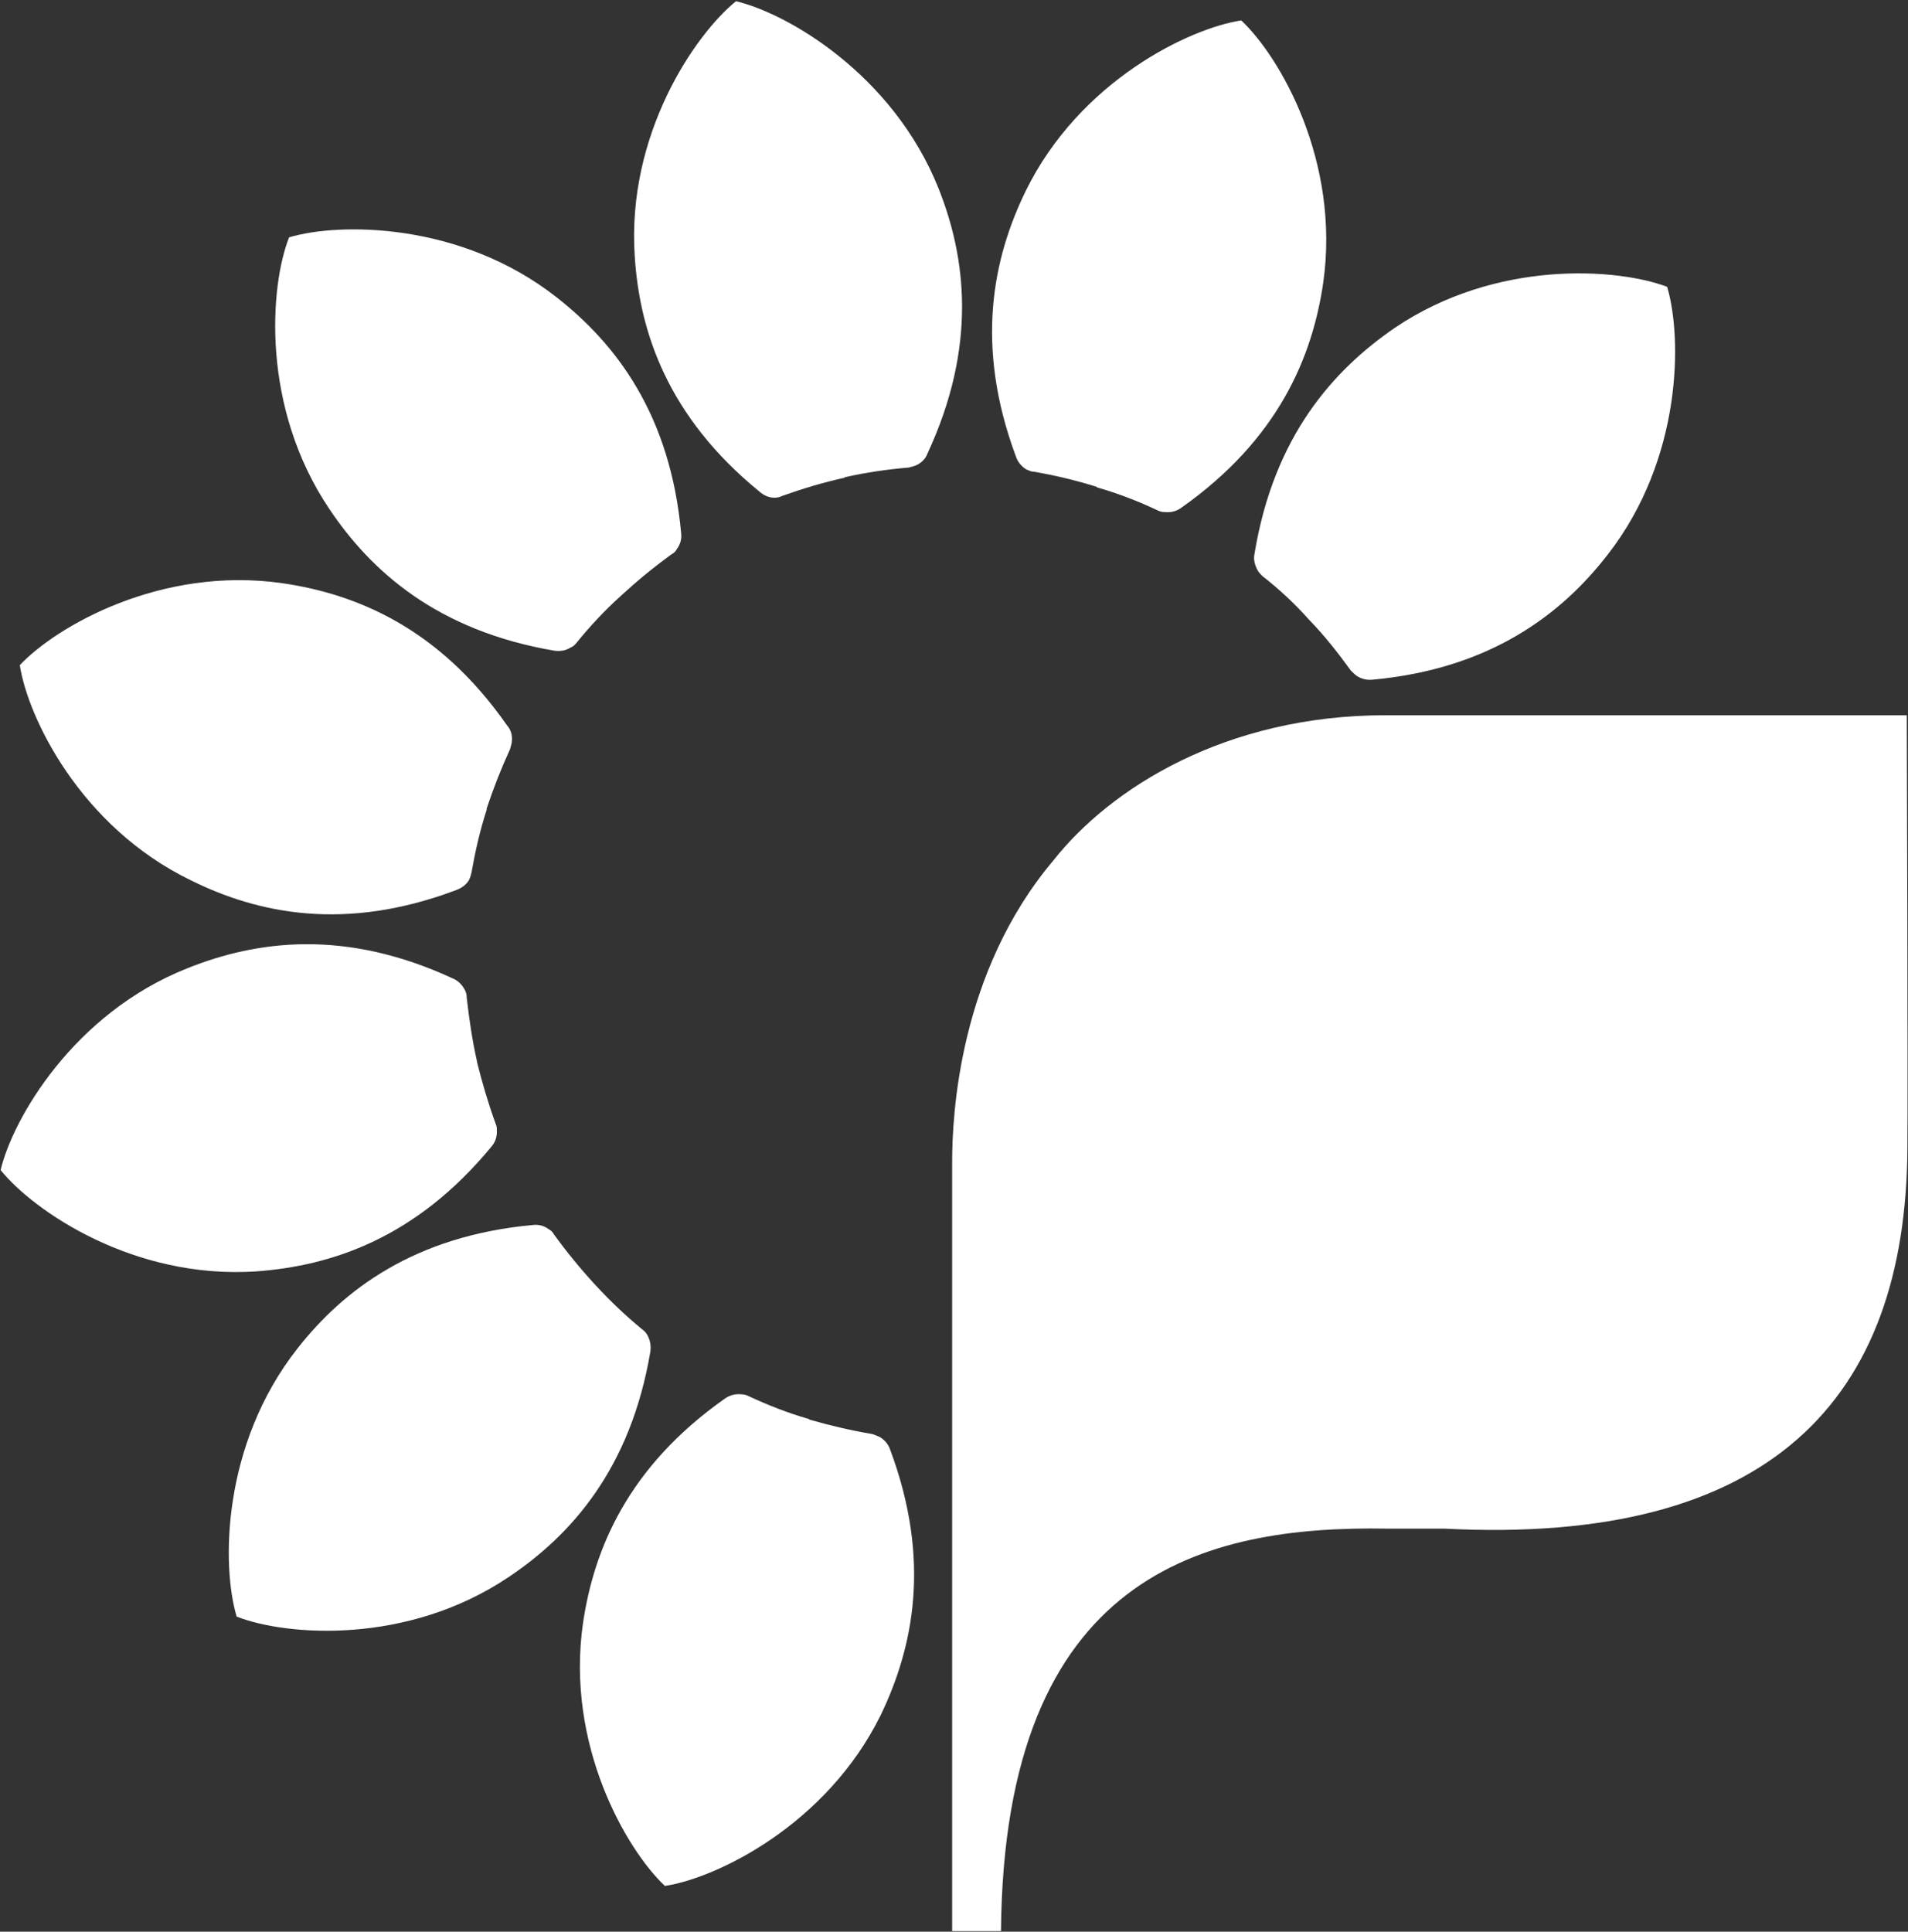
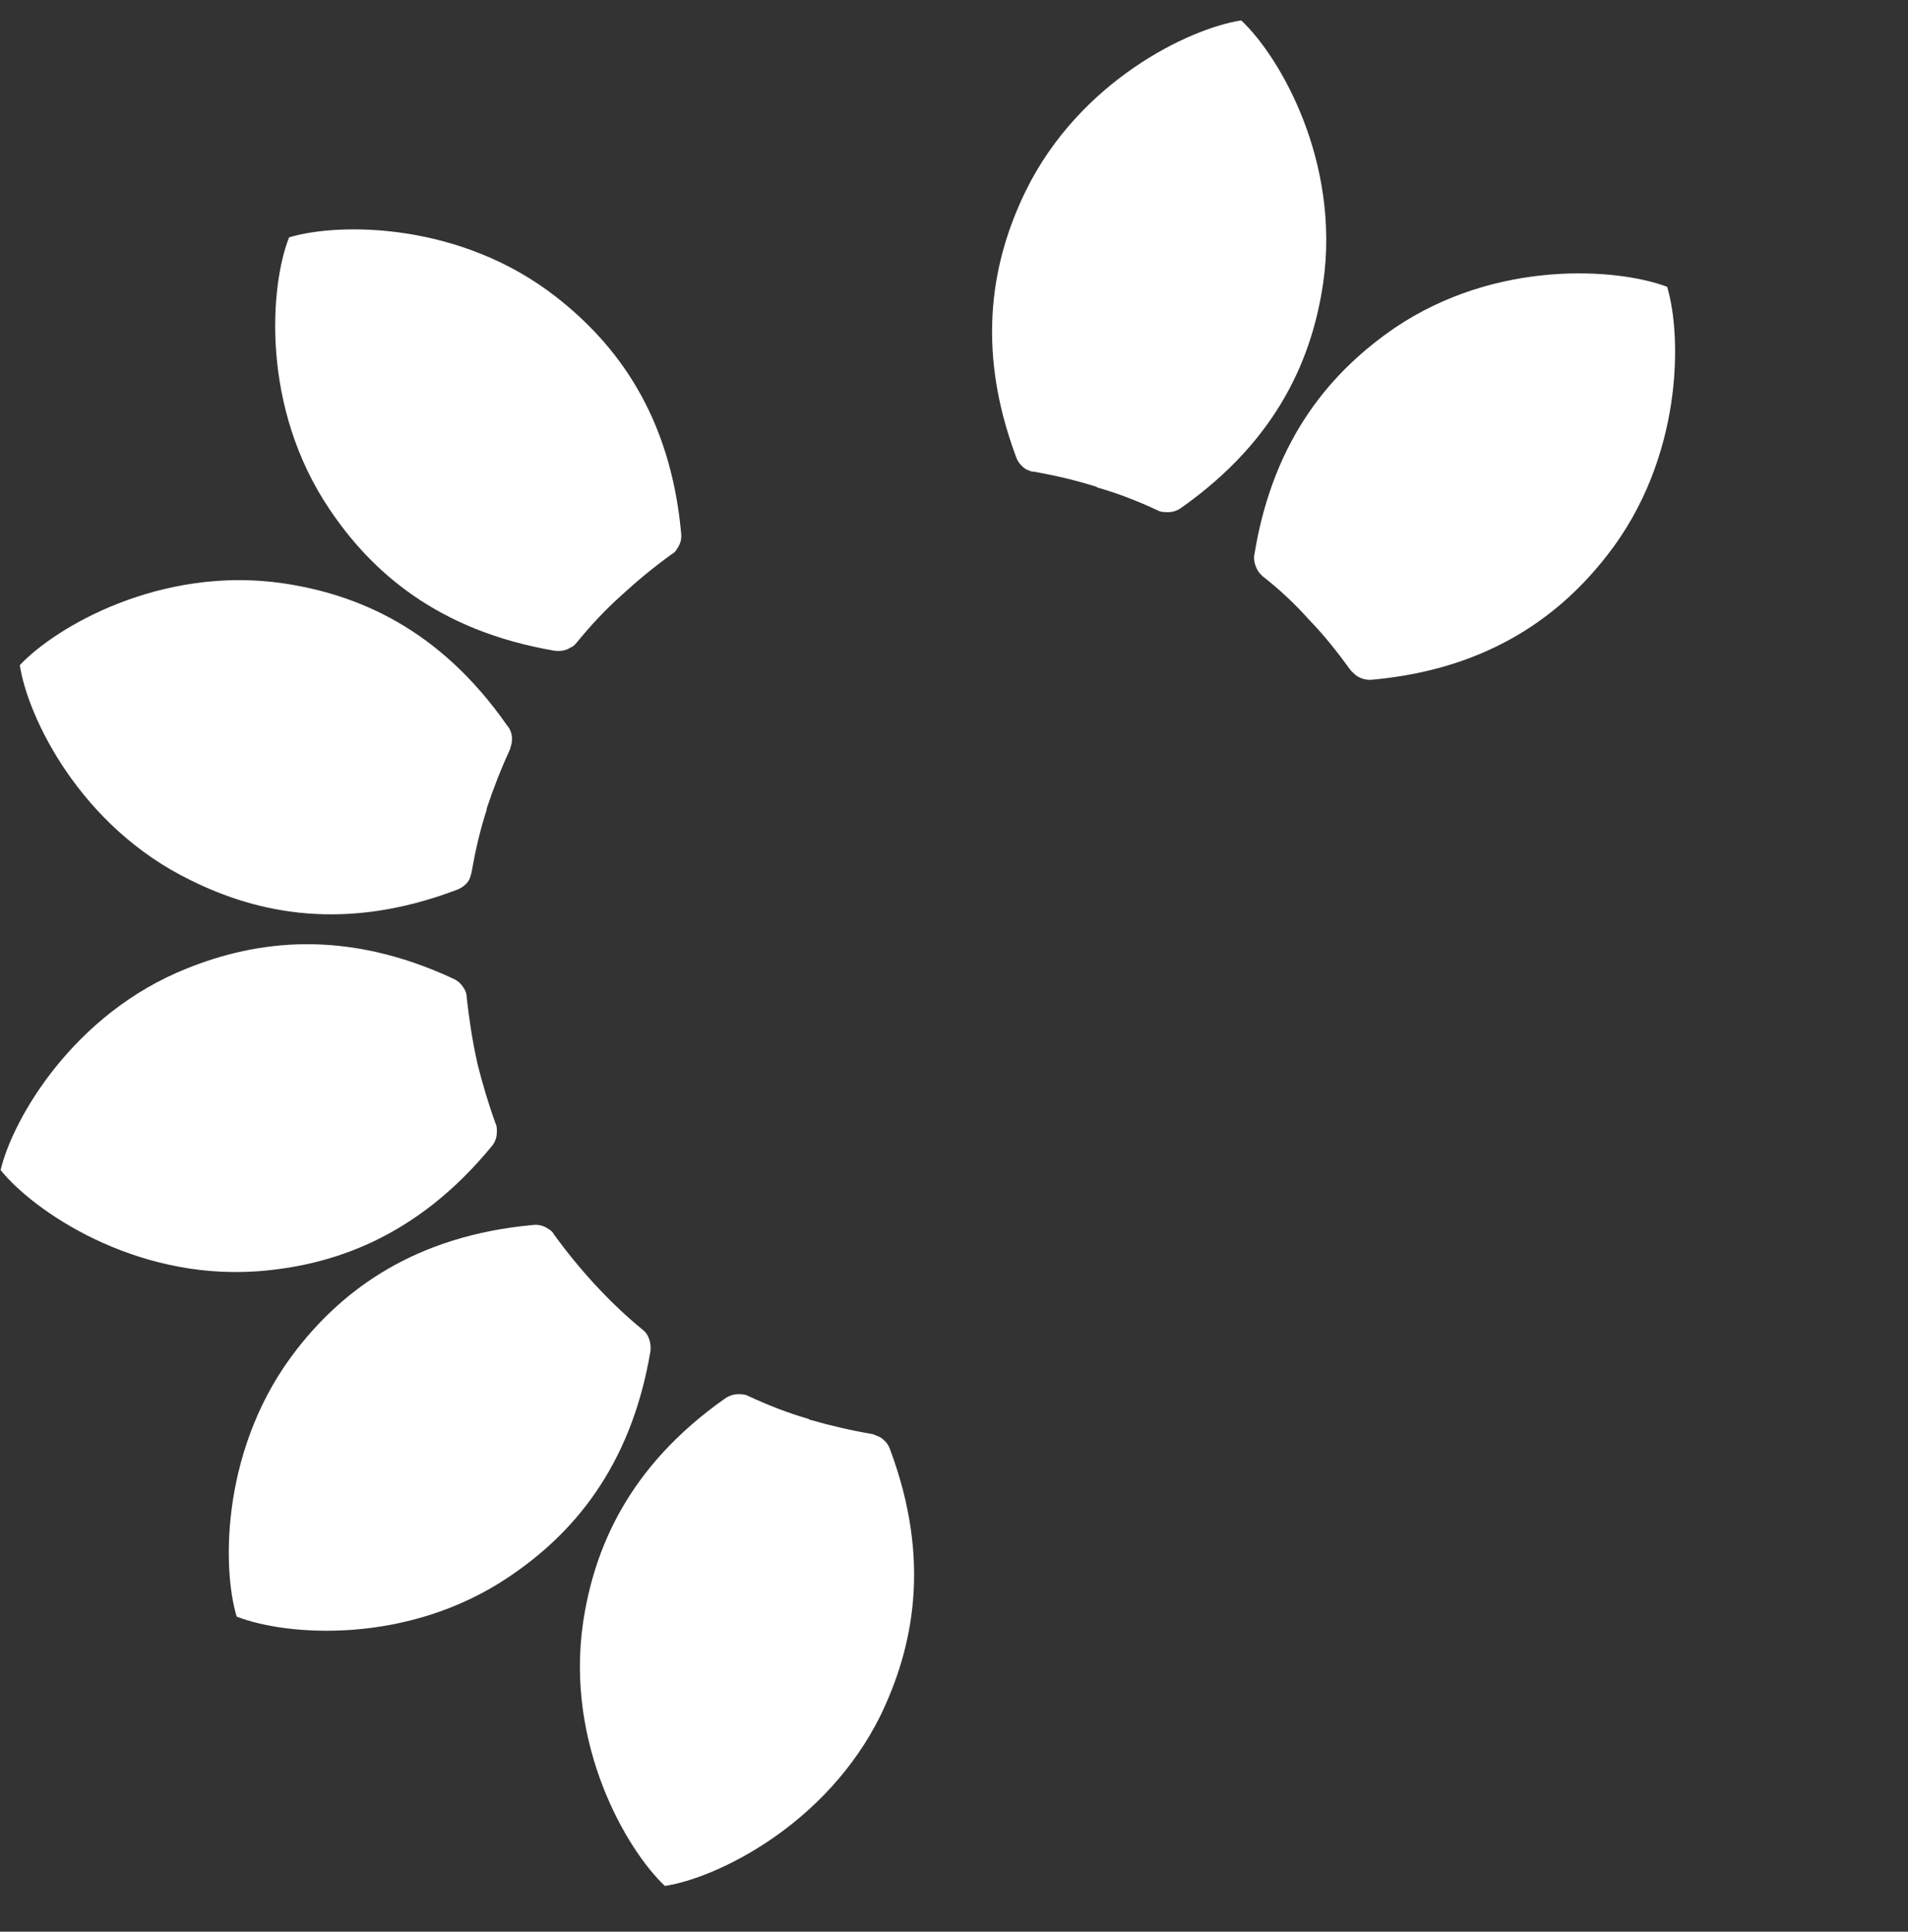
<svg xmlns="http://www.w3.org/2000/svg" version="1.2" viewBox="0 0 1551 1570" width="1551" height="1570">
  <rect x="0" y="0" width="1551" height="1570" fill="#333333" stroke="none" />
  <title>CHBAY</title>
  <style>
		.s0 { fill: #ffffff } 
	</style>
-   <path id="path1" fill-rule="evenodd" class="s0" d="m1550.5 932.9c-1 204.7-111.6 323.2-376.5 309.5h-46.5c-147.9-2.5-311.4 36.2-313.8 327.1h-39.7v-625.3c0-37.3 5.4-153.8 82.3-244.9 46-58.3 139.5-118 270.2-118h423.5c0 0 1 309 0.5 351.6zm-796.6-564.2c-1.4 4-4.8 7.4-8.8 9.3-2.4 1-4.4 1.5-6.3 2-17.7 1.5-34.3 3.9-51.9 7.8l-0.5 0.5c-17.6 3.9-33.8 8.8-50.4 14.7-2 1-4 1.5-6.4 1.5-4.9 0-8.8-2-12.2-4.9-75-61.2-97.5-130.3-101.4-191-6.8-99.4 49-180.7 82.3-207.6 41.6 9.8 127.3 59.2 164.5 151.8 22.5 56.3 31.8 128.3-8.9 215.9z" />
  <path id="path2" class="s0" d="m834.2 381.5c2.5 1 4 1.9 6.4 1.9 17.1 3 33.8 6.9 50.9 12.3l0.5 0.5c17.1 4.9 33.3 11.2 49 18.6 1.9 1 3.9 1.4 6.3 1.4 4.9 0.5 9.3-0.9 12.8-3.4 79.3-55.8 106.7-122.9 115.5-182.7 14.2-98.9-35.2-184.1-66.6-213.5-42.1 6.4-131.2 49-175.2 138.6-26.5 54.4-41.7 125.4-7.9 216 1.5 4.4 4.4 7.8 8.3 10.3z" />
  <path id="path3" fill-rule="evenodd" class="s0" d="m1019.8 450c15.7-95.5 64.1-149.3 114.1-183.6 82.7-55.8 181.1-48.5 221.3-33.3 12.2 40.6 12.7 139.6-48.5 217.9-37.2 48-95 92.6-190.9 101.4-4.5 0.5-8.9-0.5-12.8-3-1.9-1.4-3.4-2.9-4.9-4.4-10.3-14.2-21-27.9-33.3-40.6l-0.5-0.5c-11.7-13.2-24.4-25-38.1-35.7-1.5-1.5-3-3-4-4.9-2.4-4.5-3.4-8.9-2.4-13.3zm-752-36.2c-55.8-82.8-48.5-181.2-32.8-220.9 40.6-12.2 139.5-12.7 217.8 49 48 37.7 92.1 95 100.9 191.5 0.5 4.4-0.5 8.8-3.4 12.7q-1.5 3-4.4 4.4c-14.2 10.3-27.4 21.1-40.7 33.3l-0.5 0.5c-13.2 11.8-24.9 24.5-35.7 37.7-1.5 2-2.9 3.4-5.4 4.4-3.9 2.5-8.3 3-12.7 2.5-95.5-16.2-149.3-64.7-183.1-115.1z" />
  <path id="path4" class="s0" d="m155.2 715.5c54.3 26.9 125.3 42.1 215.9 7.8 3.9-1.5 7.8-3.9 10.3-8.3 0.9-2 1.4-3.9 1.9-5.9 3-17.1 6.9-34.3 12.3-50.9v-1q8.3-25 19.1-48.5c0.5-2.4 1.4-4.4 1.4-6.4 0.5-4.9-0.9-9.3-3.9-12.7-55.3-79.3-122.4-106.8-182.6-115.6-98.9-14.2-184.1 35.3-213.5 66.6 6.4 42.1 49 131.3 139.1 174.9z" />
  <path id="path5" class="s0" d="m208.5 1033.3c60.3-4.4 129.3-26.5 191-101.4 2.9-3.4 4.4-7.3 4.4-12.2 0-2.5 0-4.4-1-6.4-5.9-16.2-10.8-32.8-15.2-50.4v-0.5c-3.9-17.2-6.3-34.3-8.3-51.4 0-2.5-0.5-4.5-1.5-6.4-2.4-4.4-5.3-7.4-9.7-9.3-87.7-40.7-159.7-30.9-216-8.3-92.5 36.7-141.9 122.4-151.7 164 26.9 33.3 108.2 89.1 208 82.3z" />
  <path id="path6" class="s0" d="m526.3 1085.2c-1-2-2.5-3.4-4.4-4.9-13.2-10.8-26-23-37.7-35.7l-0.5-0.5c-12.2-13.3-23-26.5-33.3-40.7q-1.5-2.9-4.4-4.4c-3.9-2.9-8.3-3.9-12.7-3.4-96.5 8.8-154.3 52.9-191.5 100.4-61.7 78.3-61.7 177.3-49.4 217.9 40.1 15.7 138.5 23.5 221.3-32.3 50.4-33.8 98.9-87.7 115-183.2 0.5-4.4 0-8.8-2.4-13.2z" />
  <path id="path7" fill-rule="evenodd" class="s0" d="m723.6 1178.2c33.8 90.6 18.6 161.2-7.8 216-44.1 89.1-133.2 132.2-175.3 138.6-31.3-29.4-80.8-114.6-66.6-213.5 8.8-59.8 36.2-126.9 115.5-182.7 3.5-2.4 7.9-3.9 12.8-3.4 2.4 0 4.4 0.5 6.3 1.5 15.7 7.3 31.9 13.7 49 18.6l0.5 0.5c17.1 4.9 33.8 8.8 50.9 11.7 2 0.5 3.9 1.5 6.4 2.5 3.9 2.4 6.8 5.8 8.3 10.2z" />
</svg>